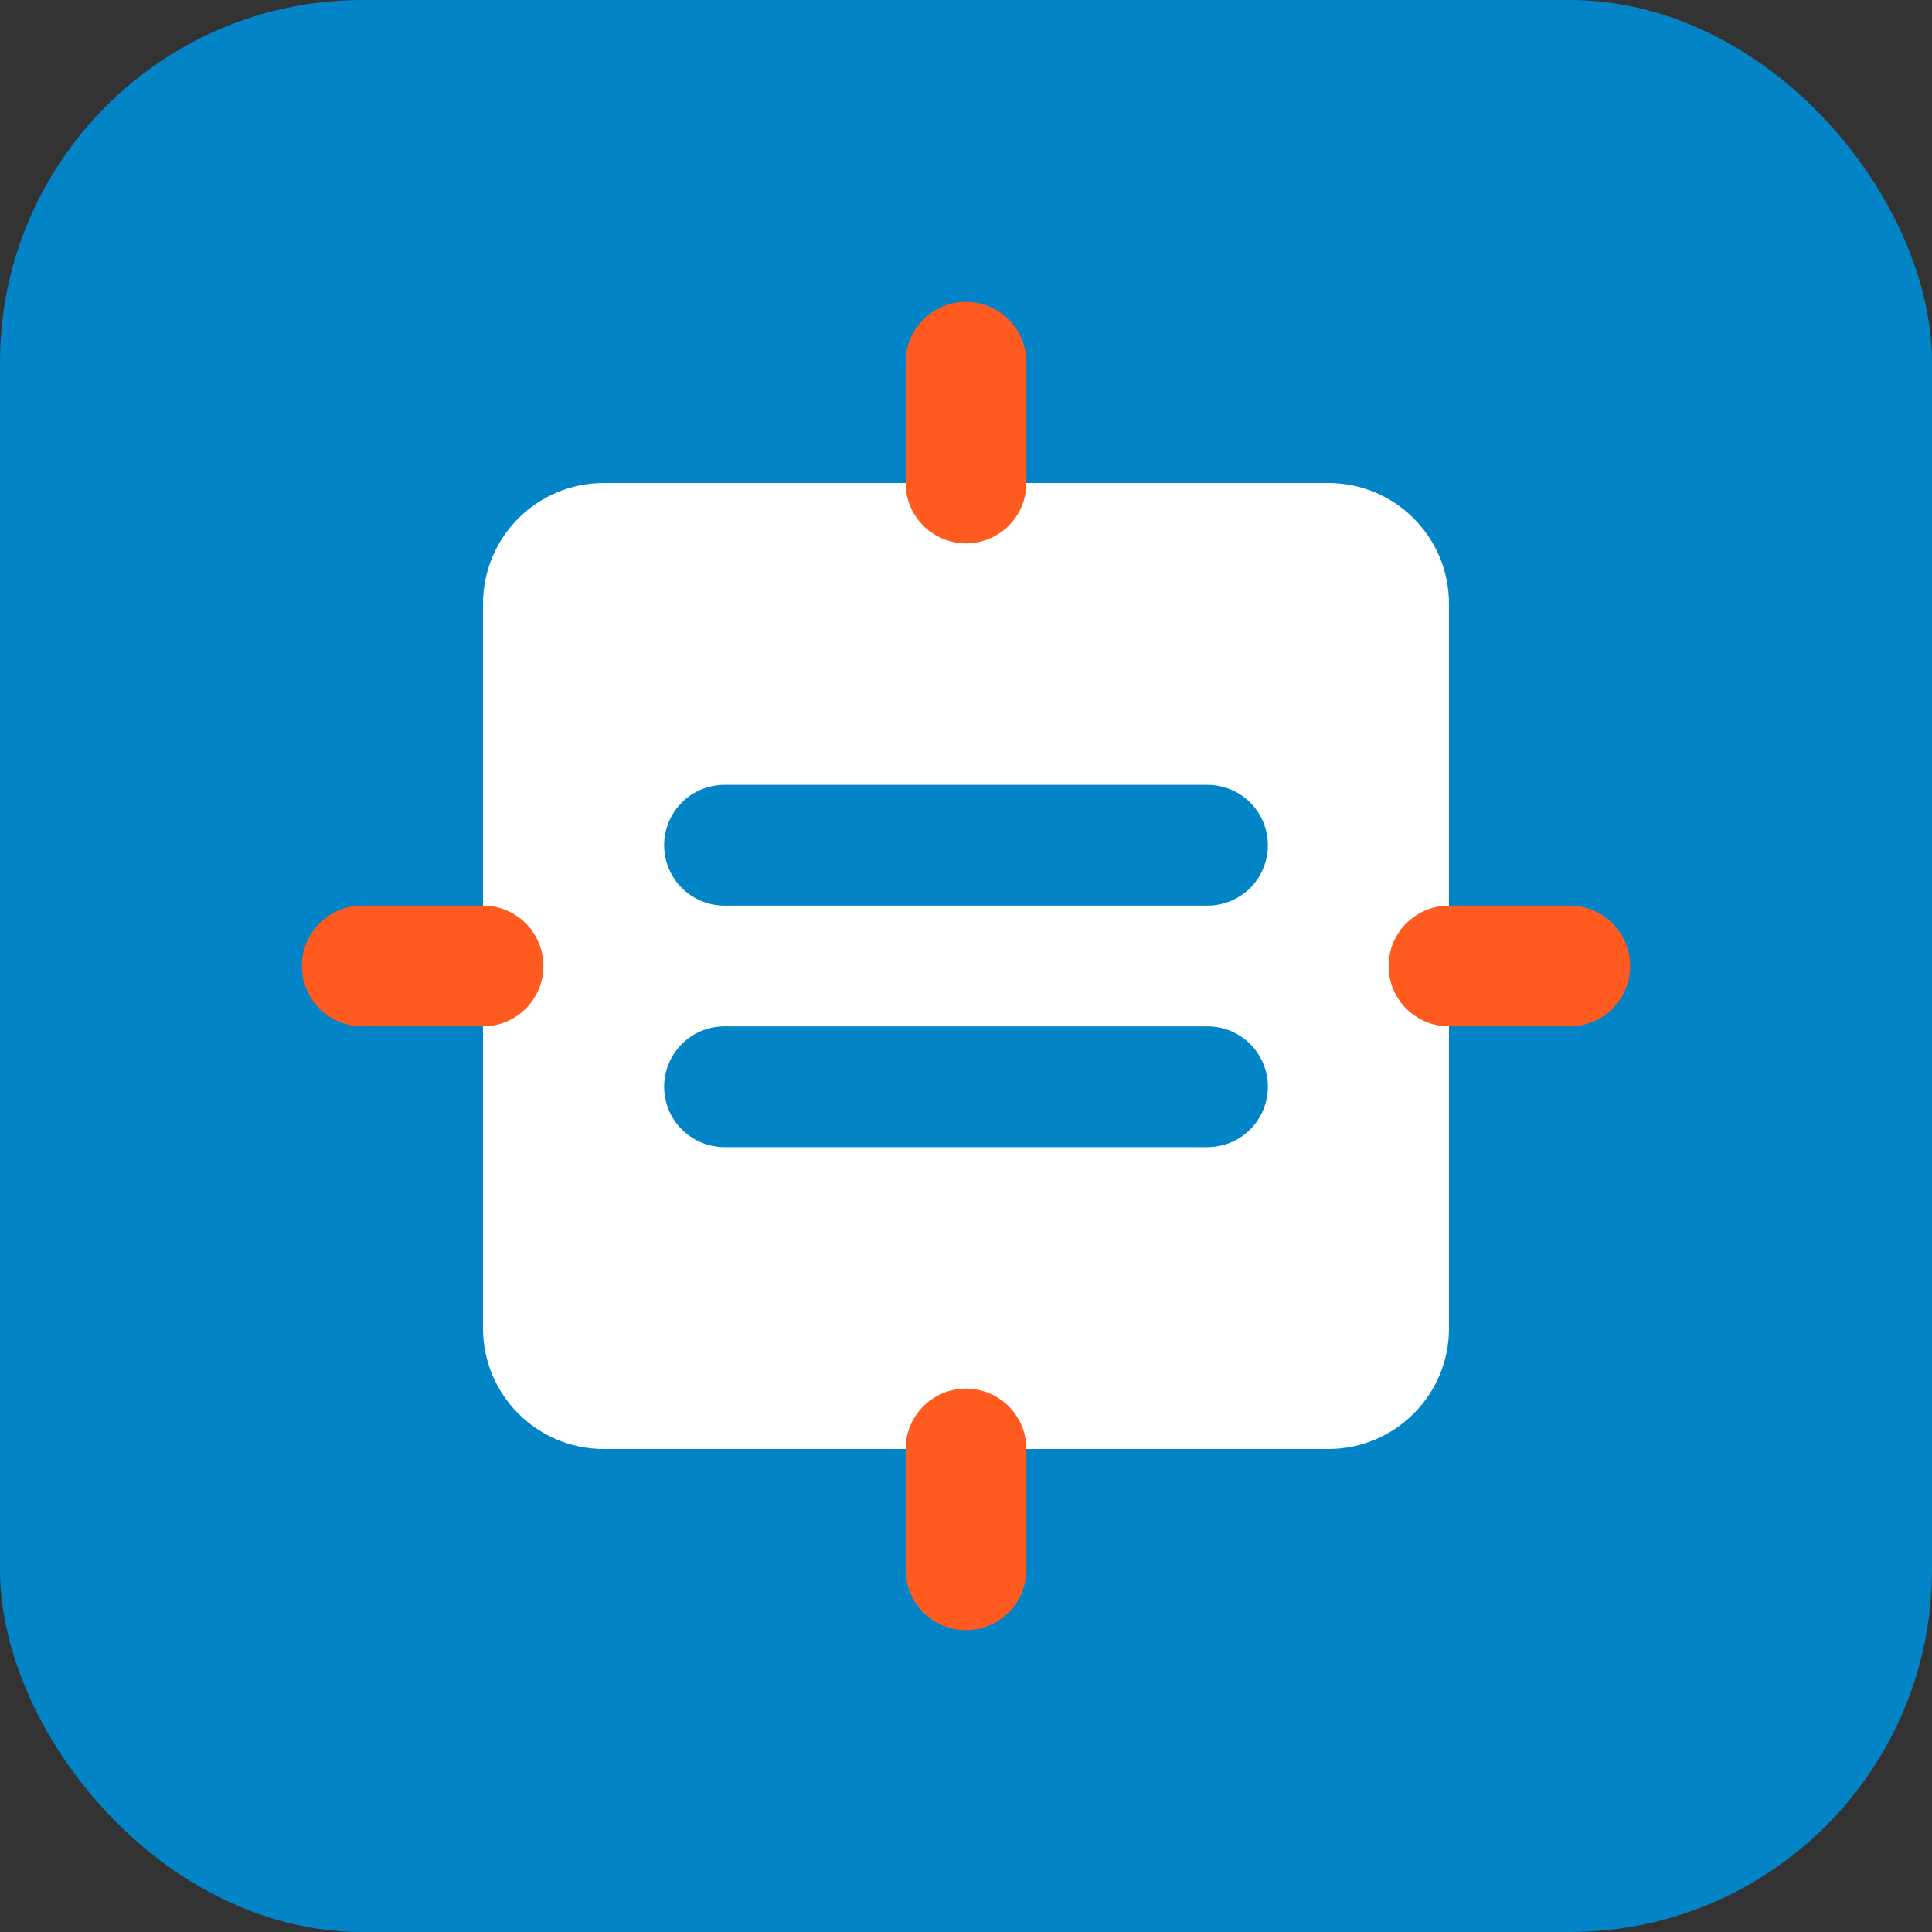
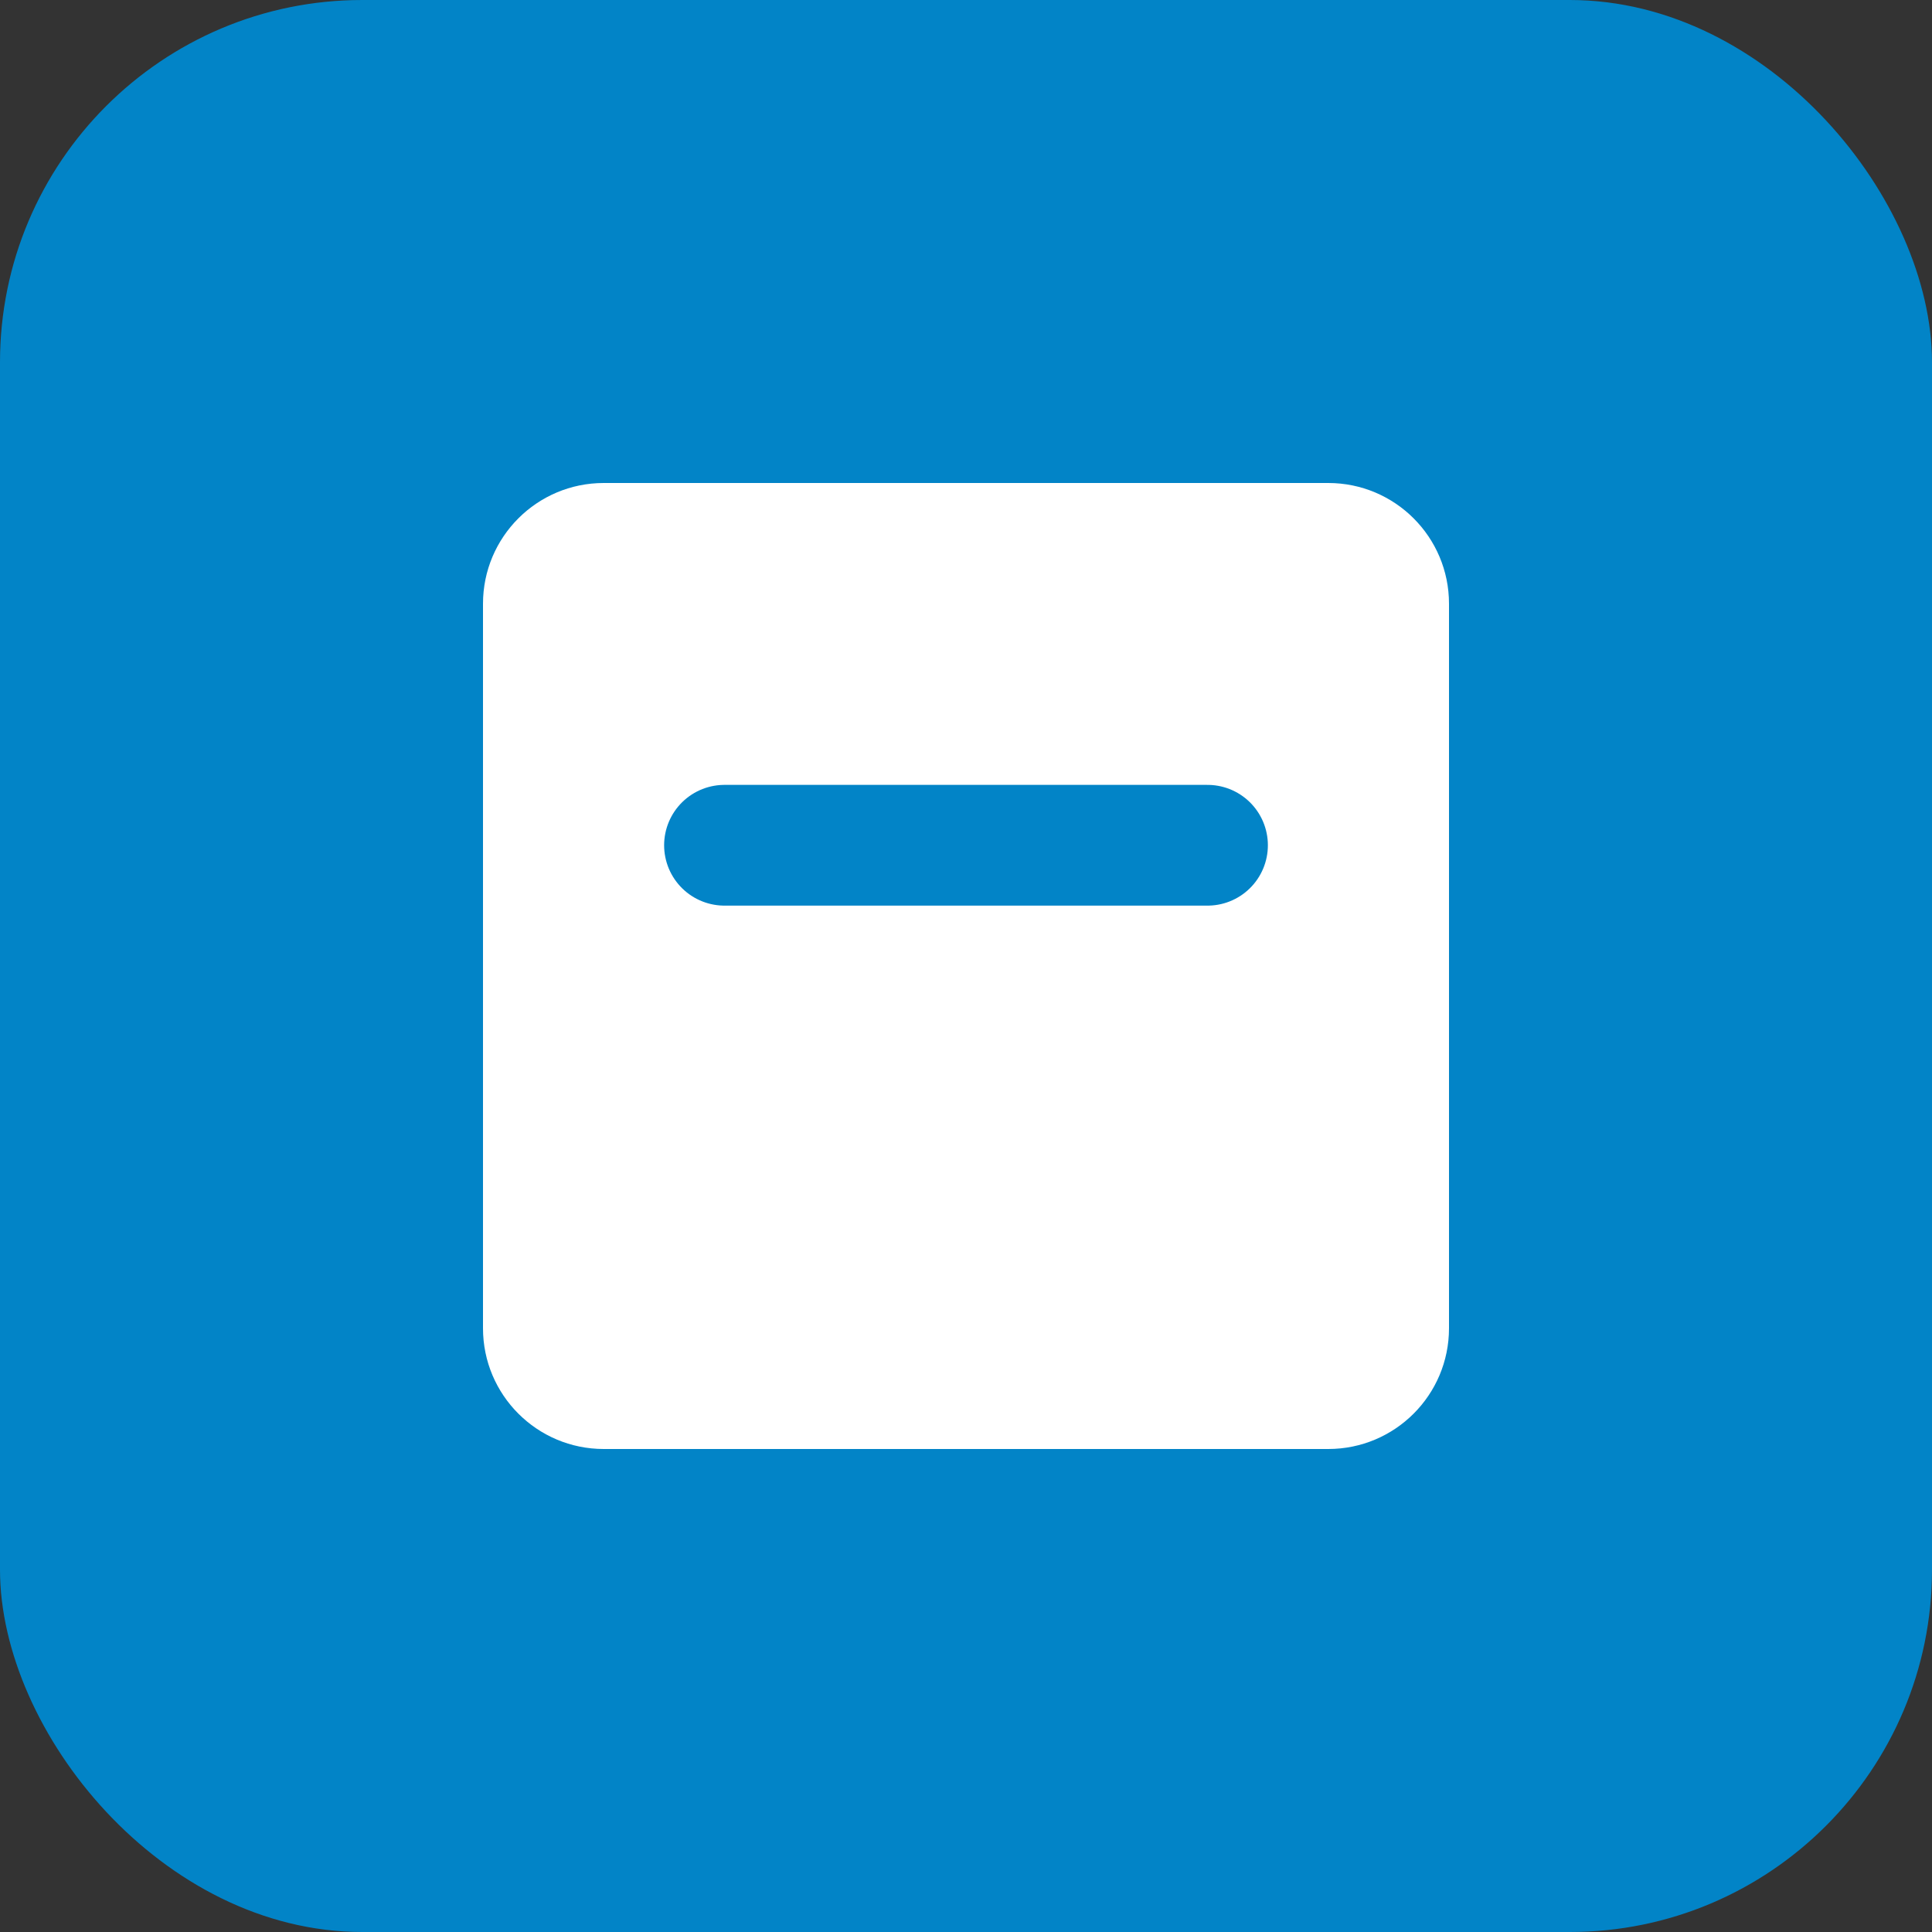
<svg xmlns="http://www.w3.org/2000/svg" width="32" height="32" viewBox="0 0 32 32" fill="none">
  <rect x="0" y="0" width="32" height="32" fill="#333333" stroke="none" />
  <rect width="32" height="32" rx="6" fill="#0284c7" />
  <path d="M8 10C8 8.895 8.895 8 10 8H22C23.105 8 24 8.895 24 10V22C24 23.105 23.105 24 22 24H10C8.895 24 8 23.105 8 22V10Z" fill="white" />
-   <path d="M12 14H20M12 18H20" stroke="#0284c7" stroke-width="2" stroke-linecap="round" />
-   <path d="M16 6V8M16 24V26M6 16H8M24 16H26" stroke="#ff5a1f" stroke-width="2" stroke-linecap="round" />
+   <path d="M12 14H20H20" stroke="#0284c7" stroke-width="2" stroke-linecap="round" />
</svg>